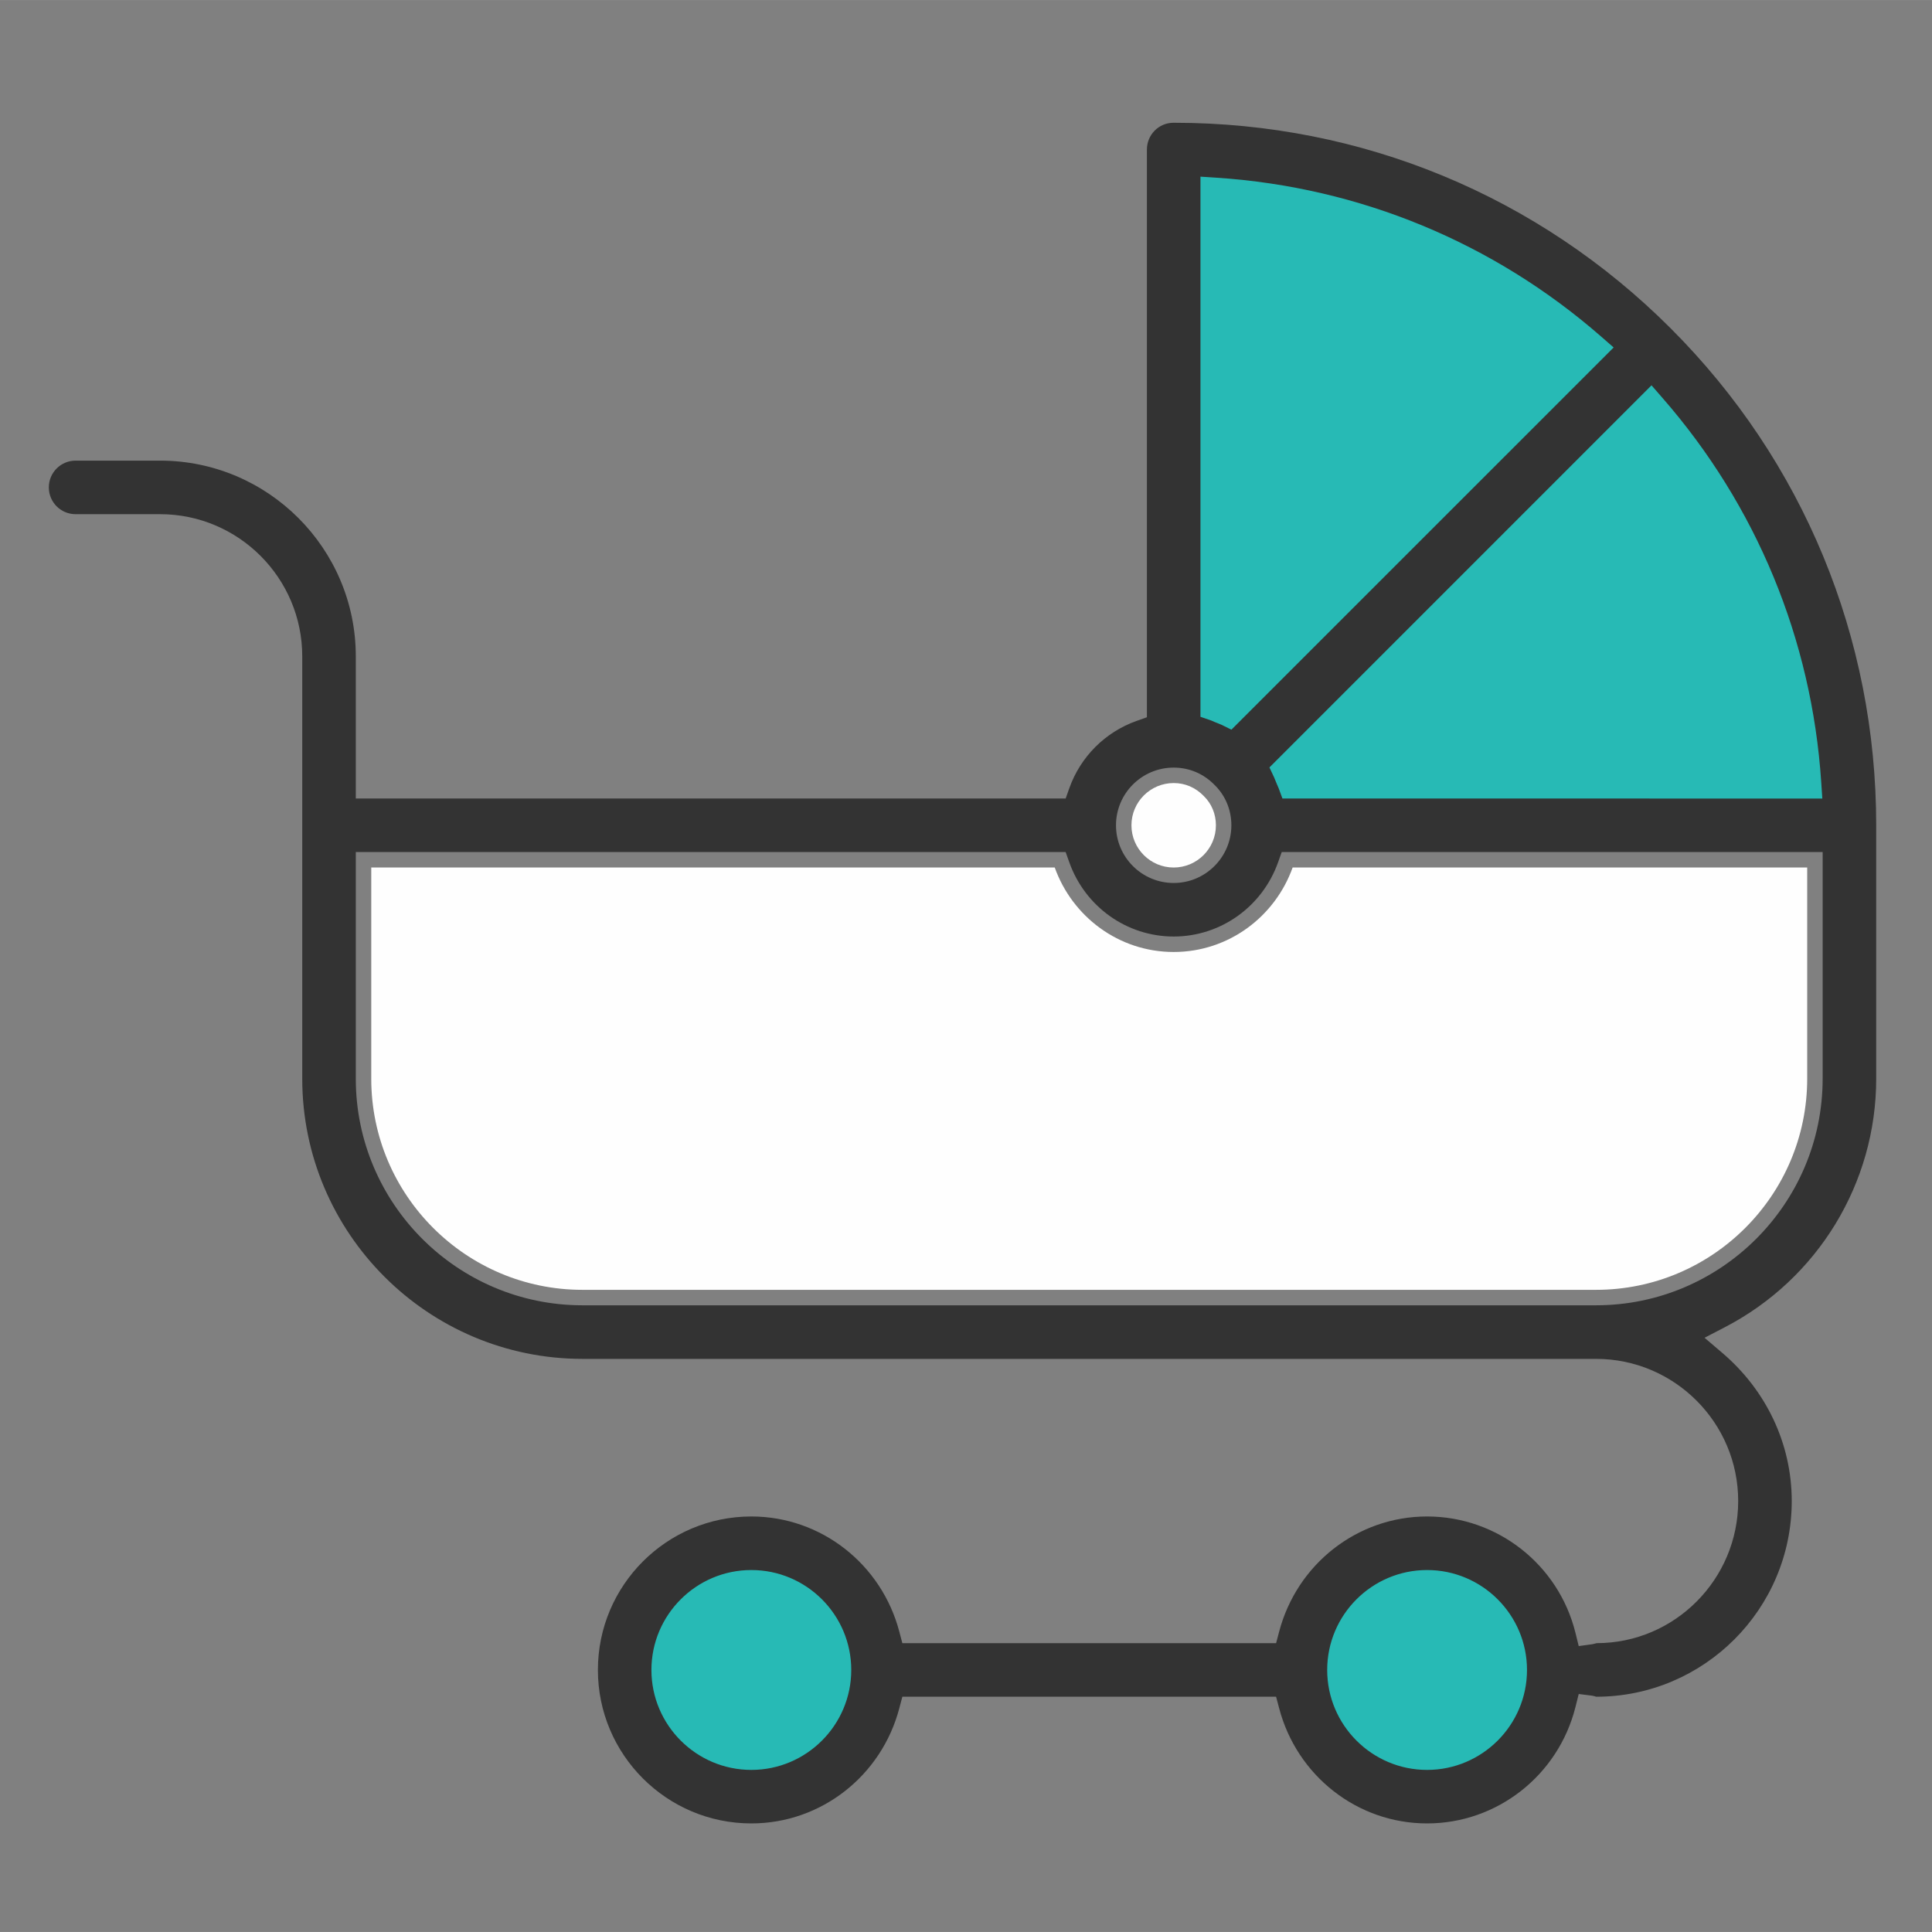
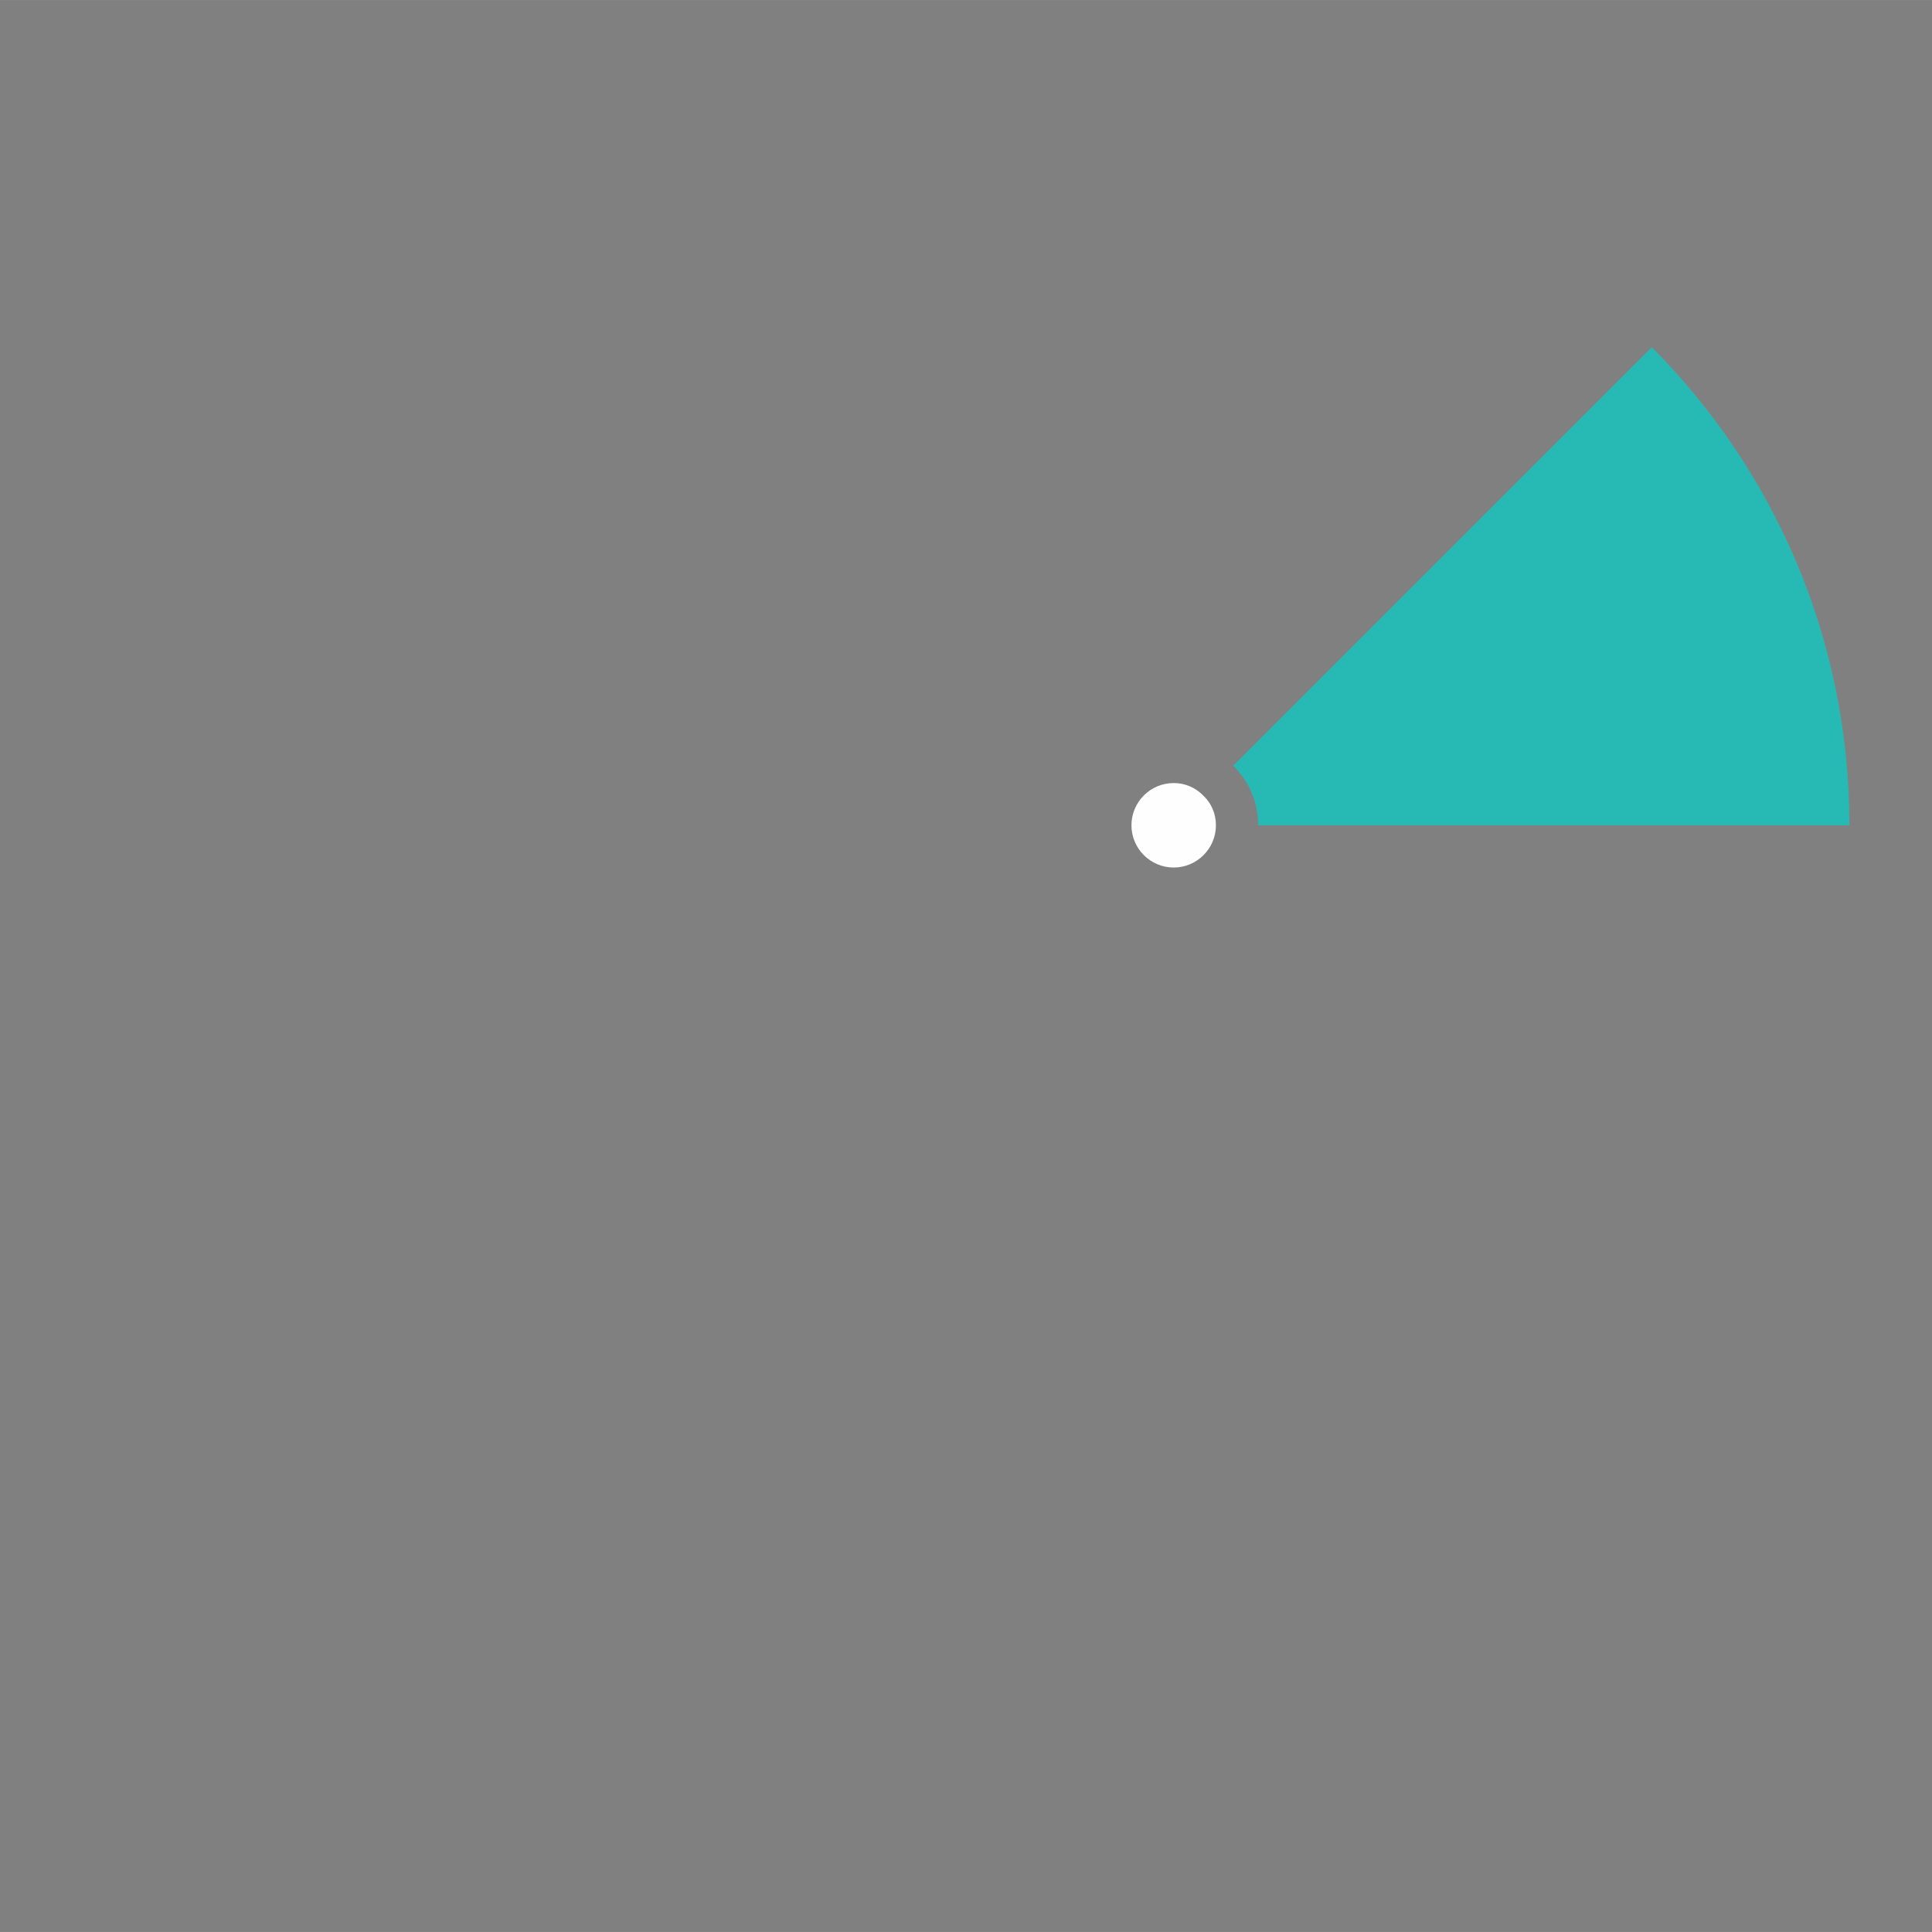
<svg xmlns="http://www.w3.org/2000/svg" xml:space="preserve" width="75px" height="75px" version="1.0" style="shape-rendering:geometricPrecision; text-rendering:geometricPrecision; image-rendering:optimizeQuality; fill-rule:evenodd; clip-rule:evenodd" viewBox="0 0 64504 64502">
  <rect x="0" y="0" width="64504" height="64502" fill="#808080" stroke="none" />
  <defs>
    <style type="text/css">
   
    .fil0 {fill:none}
    .fil2 {fill:#333333}
    .fil3 {fill:#FEFEFE;fill-rule:nonzero}
    .fil1 {fill:#27BAB5;fill-rule:nonzero}
   
  </style>
  </defs>
  <g id="Слой_x0020_1">
    <g id="_1122741312">
      <rect class="fil0" width="64504" height="64503" />
-       <path class="fil1" d="M25085 51524c2337,0 4230,1893 4230,4230 0,2336 -1893,4231 -4230,4231 -2336,0 -4229,-1895 -4229,-4231 0,-2337 1893,-4230 4229,-4230z" />
-       <path class="fil1" d="M47646 51524c2337,0 4230,1893 4230,4230 0,2336 -1893,4231 -4230,4231 -2336,0 -4229,-1895 -4229,-4231 0,-2337 1893,-4230 4229,-4230z" />
-       <path class="fil1" d="M55148 11591l-13974 13974c-507,-522 -1212,-832 -1988,-832l0 -19741c6233,0 11873,2524 15962,6599z" />
      <path class="fil1" d="M61747 27553l-19741 0c0,-775 -310,-1480 -832,-1988l13974 -13974c4075,4089 6599,9730 6599,15962z" />
-       <path class="fil2" d="M39203 4098l-25 0c-493,0 -886,403 -886,894l0 18954 -343 122c-1050,372 -1876,1198 -2248,2248l-122 343 -23700 0 0 -4746c0,-3603 -2932,-6535 -6535,-6535l-2820 0c-494,0 -894,400 -894,894 0,495 400,894 894,894l2820 0c2617,0 4747,2130 4747,4747l0 14100c0,5157 4198,9355 9355,9355l33840 0c2617,0 4747,2129 4747,4746 0,2616 -2120,4745 -4723,4745 -48,8 -86,26 -142,35l-459 63 -111 -450c-566,-2272 -2607,-3877 -4952,-3877 -2334,0 -4348,1596 -4939,3845l-102 385 -12478 0 -102 -385c-591,-2249 -2605,-3845 -4940,-3845 -2826,0 -5123,2298 -5123,5124 0,2826 2297,5124 5123,5124 2335,0 4349,-1596 4940,-3845l102 -385 12478 0 102 385c591,2249 2605,3845 4939,3845 2346,0 4379,-1610 4952,-3878l111 -443 455 57c55,8 95,26 128,34 3603,0 6529,-2931 6529,-6534 0,-1927 -864,-3711 -2328,-4954l-583 -497 680 -353c3098,-1610 5051,-4802 5051,-8297l0 -8460c0,-6263 -2431,-12162 -6861,-16591 -4426,-4427 -10317,-6864 -16577,-6864zm14083 39481l-33840 0c-4172,0 -7567,-3394 -7567,-7566l0 -7566 23700 0 122 343c525,1477 1913,2477 3485,2477 1571,0 2960,-1000 3485,-2477l122 -343 18060 0 0 7566c0,4172 -3395,7566 -7567,7566zm-14100 -17952c525,0 1004,208 1365,579 365,355 561,839 561,1347 0,1062 -864,1926 -1926,1926 -1063,0 -1926,-864 -1926,-1926 0,-1063 863,-1926 1926,-1926zm1444 -19694c4762,316 9234,2164 12829,5304l416 363 -12761 12760 -330 -162c-39,-20 -84,-33 -123,-51 -33,-14 -67,-28 -106,-42 -38,-16 -81,-39 -126,-54l-349 -120 0 -18034 550 36zm2063 20389c-15,-41 -36,-81 -52,-121 -20,-48 -38,-96 -59,-142 -17,-36 -29,-75 -45,-109l-154 -329 12756 -12757 363 417c3141,3596 4987,8065 5303,12828l37 551 -18025 -1 -124 -337zm4953 32769c-1839,0 -3335,-1498 -3335,-3337 0,-1840 1496,-3336 3335,-3336 1840,0 3336,1496 3336,3336 0,1839 -1496,3337 -3336,3337zm-22561 0c-1839,0 -3336,-1498 -3336,-3337 0,-1840 1497,-3336 3336,-3336 1840,0 3336,1496 3336,3336 0,1839 -1496,3337 -3336,3337z" />
      <path class="fil3" d="M39186 26143c377,0 725,145 1005,433 260,253 405,600 405,977 0,778 -632,1410 -1410,1410 -778,0 -1410,-632 -1410,-1410 0,-778 632,-1410 1410,-1410z" />
-       <path class="fil3" d="M53286 43063l-33840 0c-3888,0 -7051,-3162 -7051,-7050l0 -7050 22820 0c584,1637 2135,2820 3971,2820 1835,0 3387,-1183 3971,-2820l17180 0 0 7050c0,3888 -3163,7050 -7051,7050z" />
    </g>
  </g>
</svg>